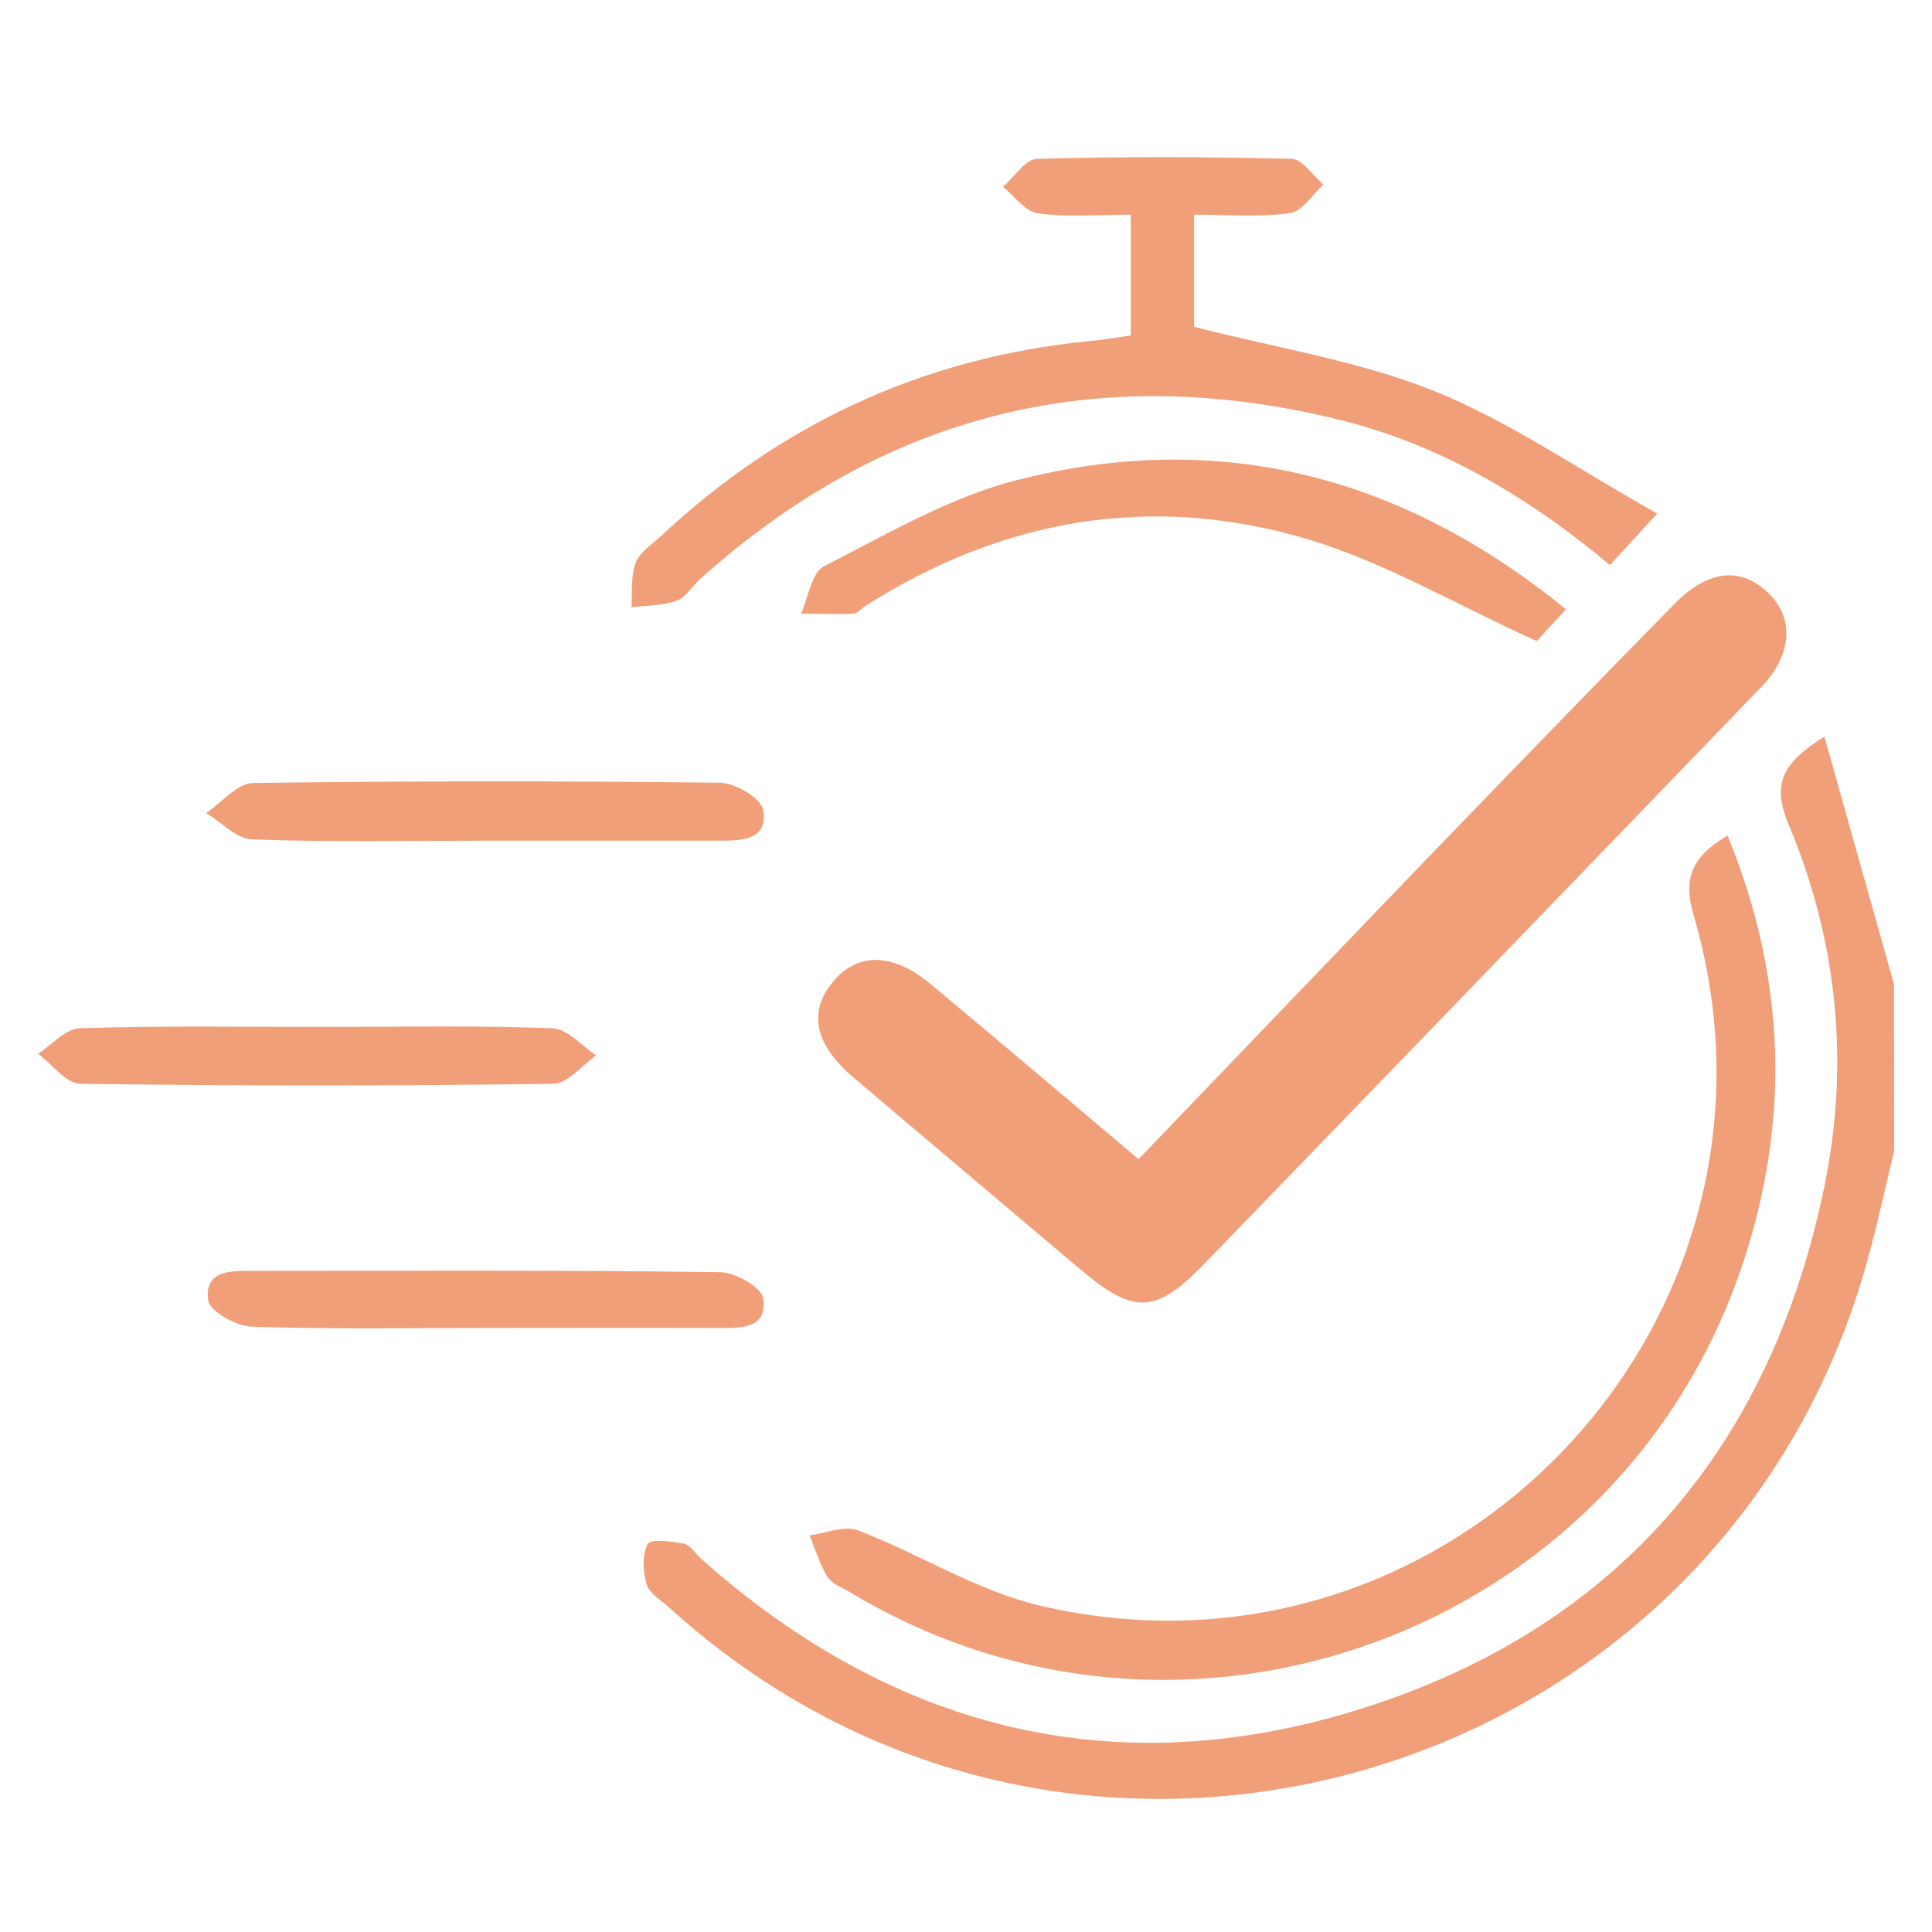
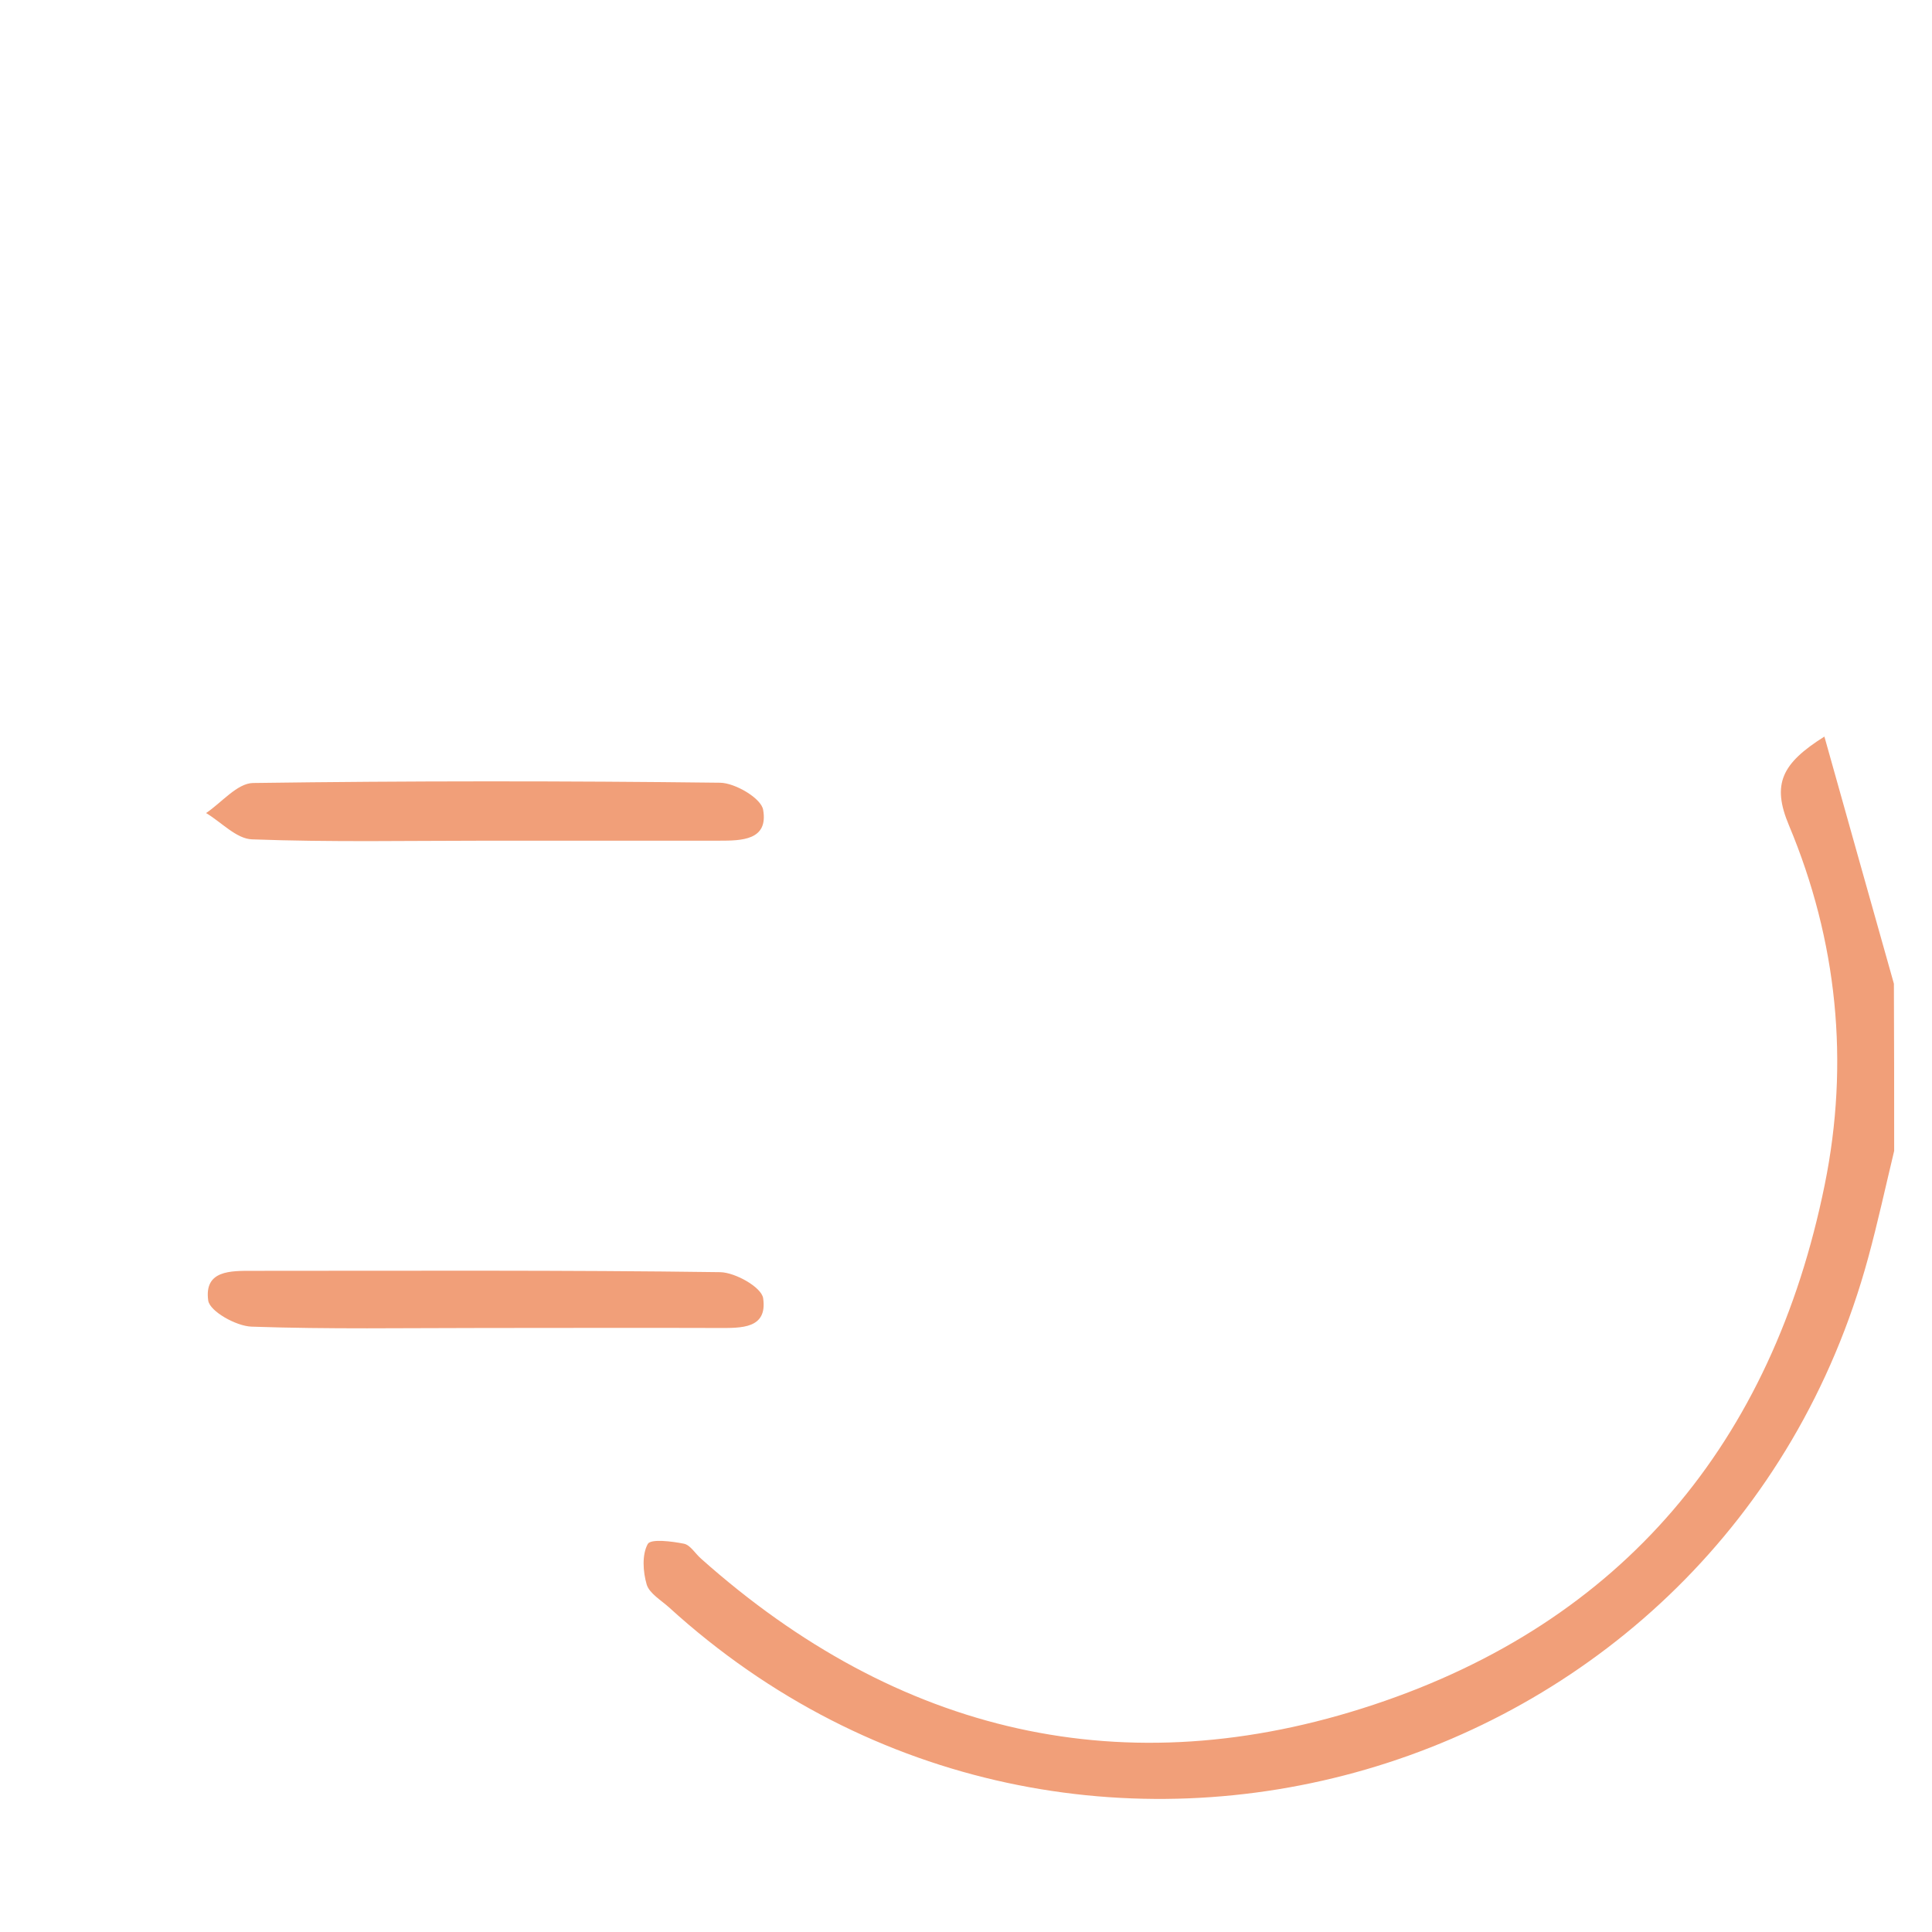
<svg xmlns="http://www.w3.org/2000/svg" version="1.1" id="Layer_1" x="0px" y="0px" viewBox="0 0 72 72" style="enable-background:new 0 0 72 72;" xml:space="preserve">
  <style type="text/css"> .st0{fill:#F19F79;} </style>
  <g>
    <g>
      <path class="st0" d="M70.59,42.89c-0.32,1.33-0.61,2.67-0.97,3.99C64.25,66.59,40.02,73.65,24.93,59.9 c-0.3-0.27-0.73-0.52-0.83-0.85c-0.14-0.48-0.18-1.11,0.04-1.51c0.11-0.2,0.9-0.1,1.35-0.01c0.24,0.05,0.42,0.37,0.64,0.56 c7.33,6.53,15.79,8.52,25.06,5.44c9.28-3.08,14.86-9.78,16.81-19.37c0.93-4.57,0.47-9.1-1.33-13.4c-0.65-1.54-0.27-2.31,1.32-3.31 c0.89,3.18,1.74,6.19,2.59,9.21C70.59,38.74,70.59,40.81,70.59,42.89z" />
-       <path class="st0" d="M42.43,43.2c3.54-3.69,7-7.3,10.47-10.91c3.16-3.27,6.32-6.55,9.51-9.79c1.24-1.27,2.46-1.38,3.47-0.42 c0.99,0.93,0.92,2.31-0.22,3.5c-6.91,7.17-13.83,14.34-20.76,21.5c-1.85,1.91-2.64,1.92-4.67,0.2c-2.81-2.38-5.63-4.75-8.44-7.14 c-1.44-1.23-1.68-2.44-0.74-3.56c0.92-1.1,2.22-1.08,3.64,0.1C37.25,38.81,39.79,40.97,42.43,43.2z" />
-       <path class="st0" d="M42.14,12.5c0-1.54,0-2.91,0-4.5c-1.2,0-2.35,0.1-3.46-0.05c-0.47-0.06-0.87-0.64-1.3-0.99 c0.42-0.36,0.83-1.03,1.26-1.04c3.17-0.09,6.34-0.08,9.5,0c0.4,0.01,0.79,0.63,1.18,0.96c-0.41,0.37-0.79,1-1.24,1.06 C46.96,8.1,45.8,8,44.5,8c0,1.5,0,2.91,0,4.18c2.98,0.77,6.08,1.25,8.92,2.38c2.83,1.14,5.4,2.93,8.34,4.58 c-0.81,0.88-1.26,1.37-1.76,1.92c-3.06-2.56-6.38-4.52-10.18-5.44c-8.94-2.18-16.87-0.2-23.73,5.96c-0.3,0.27-0.53,0.69-0.88,0.81 c-0.52,0.19-1.11,0.17-1.68,0.24c0.04-0.56-0.03-1.16,0.16-1.66c0.15-0.39,0.61-0.68,0.94-0.99c4.48-4.19,9.76-6.64,15.88-7.26 C41.01,12.68,41.52,12.59,42.14,12.5z" />
-       <path class="st0" d="M64.38,31.14c2.19,5.33,2.35,10.67,0.54,16.04C60.3,60.9,44.1,66.81,31.7,59.35 c-0.3-0.18-0.68-0.31-0.85-0.57c-0.3-0.47-0.46-1.03-0.68-1.56c0.6-0.08,1.3-0.38,1.8-0.19c2.29,0.88,4.45,2.26,6.8,2.81 c15.31,3.58,28.76-10.66,24.35-25.72C62.69,32.66,63.11,31.89,64.38,31.14z" />
-       <path class="st0" d="M58.36,22.71c-0.56,0.61-0.95,1.02-1.09,1.18c-3-1.35-5.73-2.98-8.69-3.84c-5.74-1.67-11.26-0.7-16.34,2.54 c-0.15,0.09-0.28,0.27-0.43,0.28c-0.65,0.03-1.31,0-1.96,0c0.28-0.61,0.39-1.53,0.86-1.77c2.34-1.19,4.68-2.57,7.19-3.21 C45.4,15.98,52.2,17.69,58.36,22.71z" />
      <path class="st0" d="M18.18,31.33c-2.93,0-5.86,0.06-8.79-0.05c-0.58-0.02-1.14-0.64-1.71-0.98c0.58-0.39,1.16-1.11,1.75-1.12 c5.8-0.08,11.61-0.08,17.41-0.01c0.56,0.01,1.53,0.58,1.6,1.01c0.2,1.14-0.81,1.15-1.64,1.15C23.93,31.33,21.06,31.33,18.18,31.33 z" />
      <path class="st0" d="M17.99,49.49c-2.87,0-5.75,0.05-8.62-0.05c-0.57-0.02-1.55-0.57-1.61-0.97c-0.16-1.14,0.84-1.11,1.67-1.11 c5.8,0,11.61-0.03,17.41,0.05c0.56,0.01,1.54,0.56,1.6,0.97c0.17,1.15-0.83,1.11-1.65,1.11C23.85,49.48,20.92,49.49,17.99,49.49z" />
-       <path class="st0" d="M11.95,38.27c2.88,0,5.76-0.06,8.64,0.05c0.56,0.02,1.09,0.66,1.63,1.01c-0.53,0.37-1.06,1.05-1.6,1.06 c-5.88,0.08-11.75,0.08-17.63,0c-0.53-0.01-1.05-0.73-1.57-1.12c0.51-0.33,1.02-0.93,1.54-0.95C5.95,38.22,8.95,38.27,11.95,38.27 z" />
    </g>
  </g>
</svg>